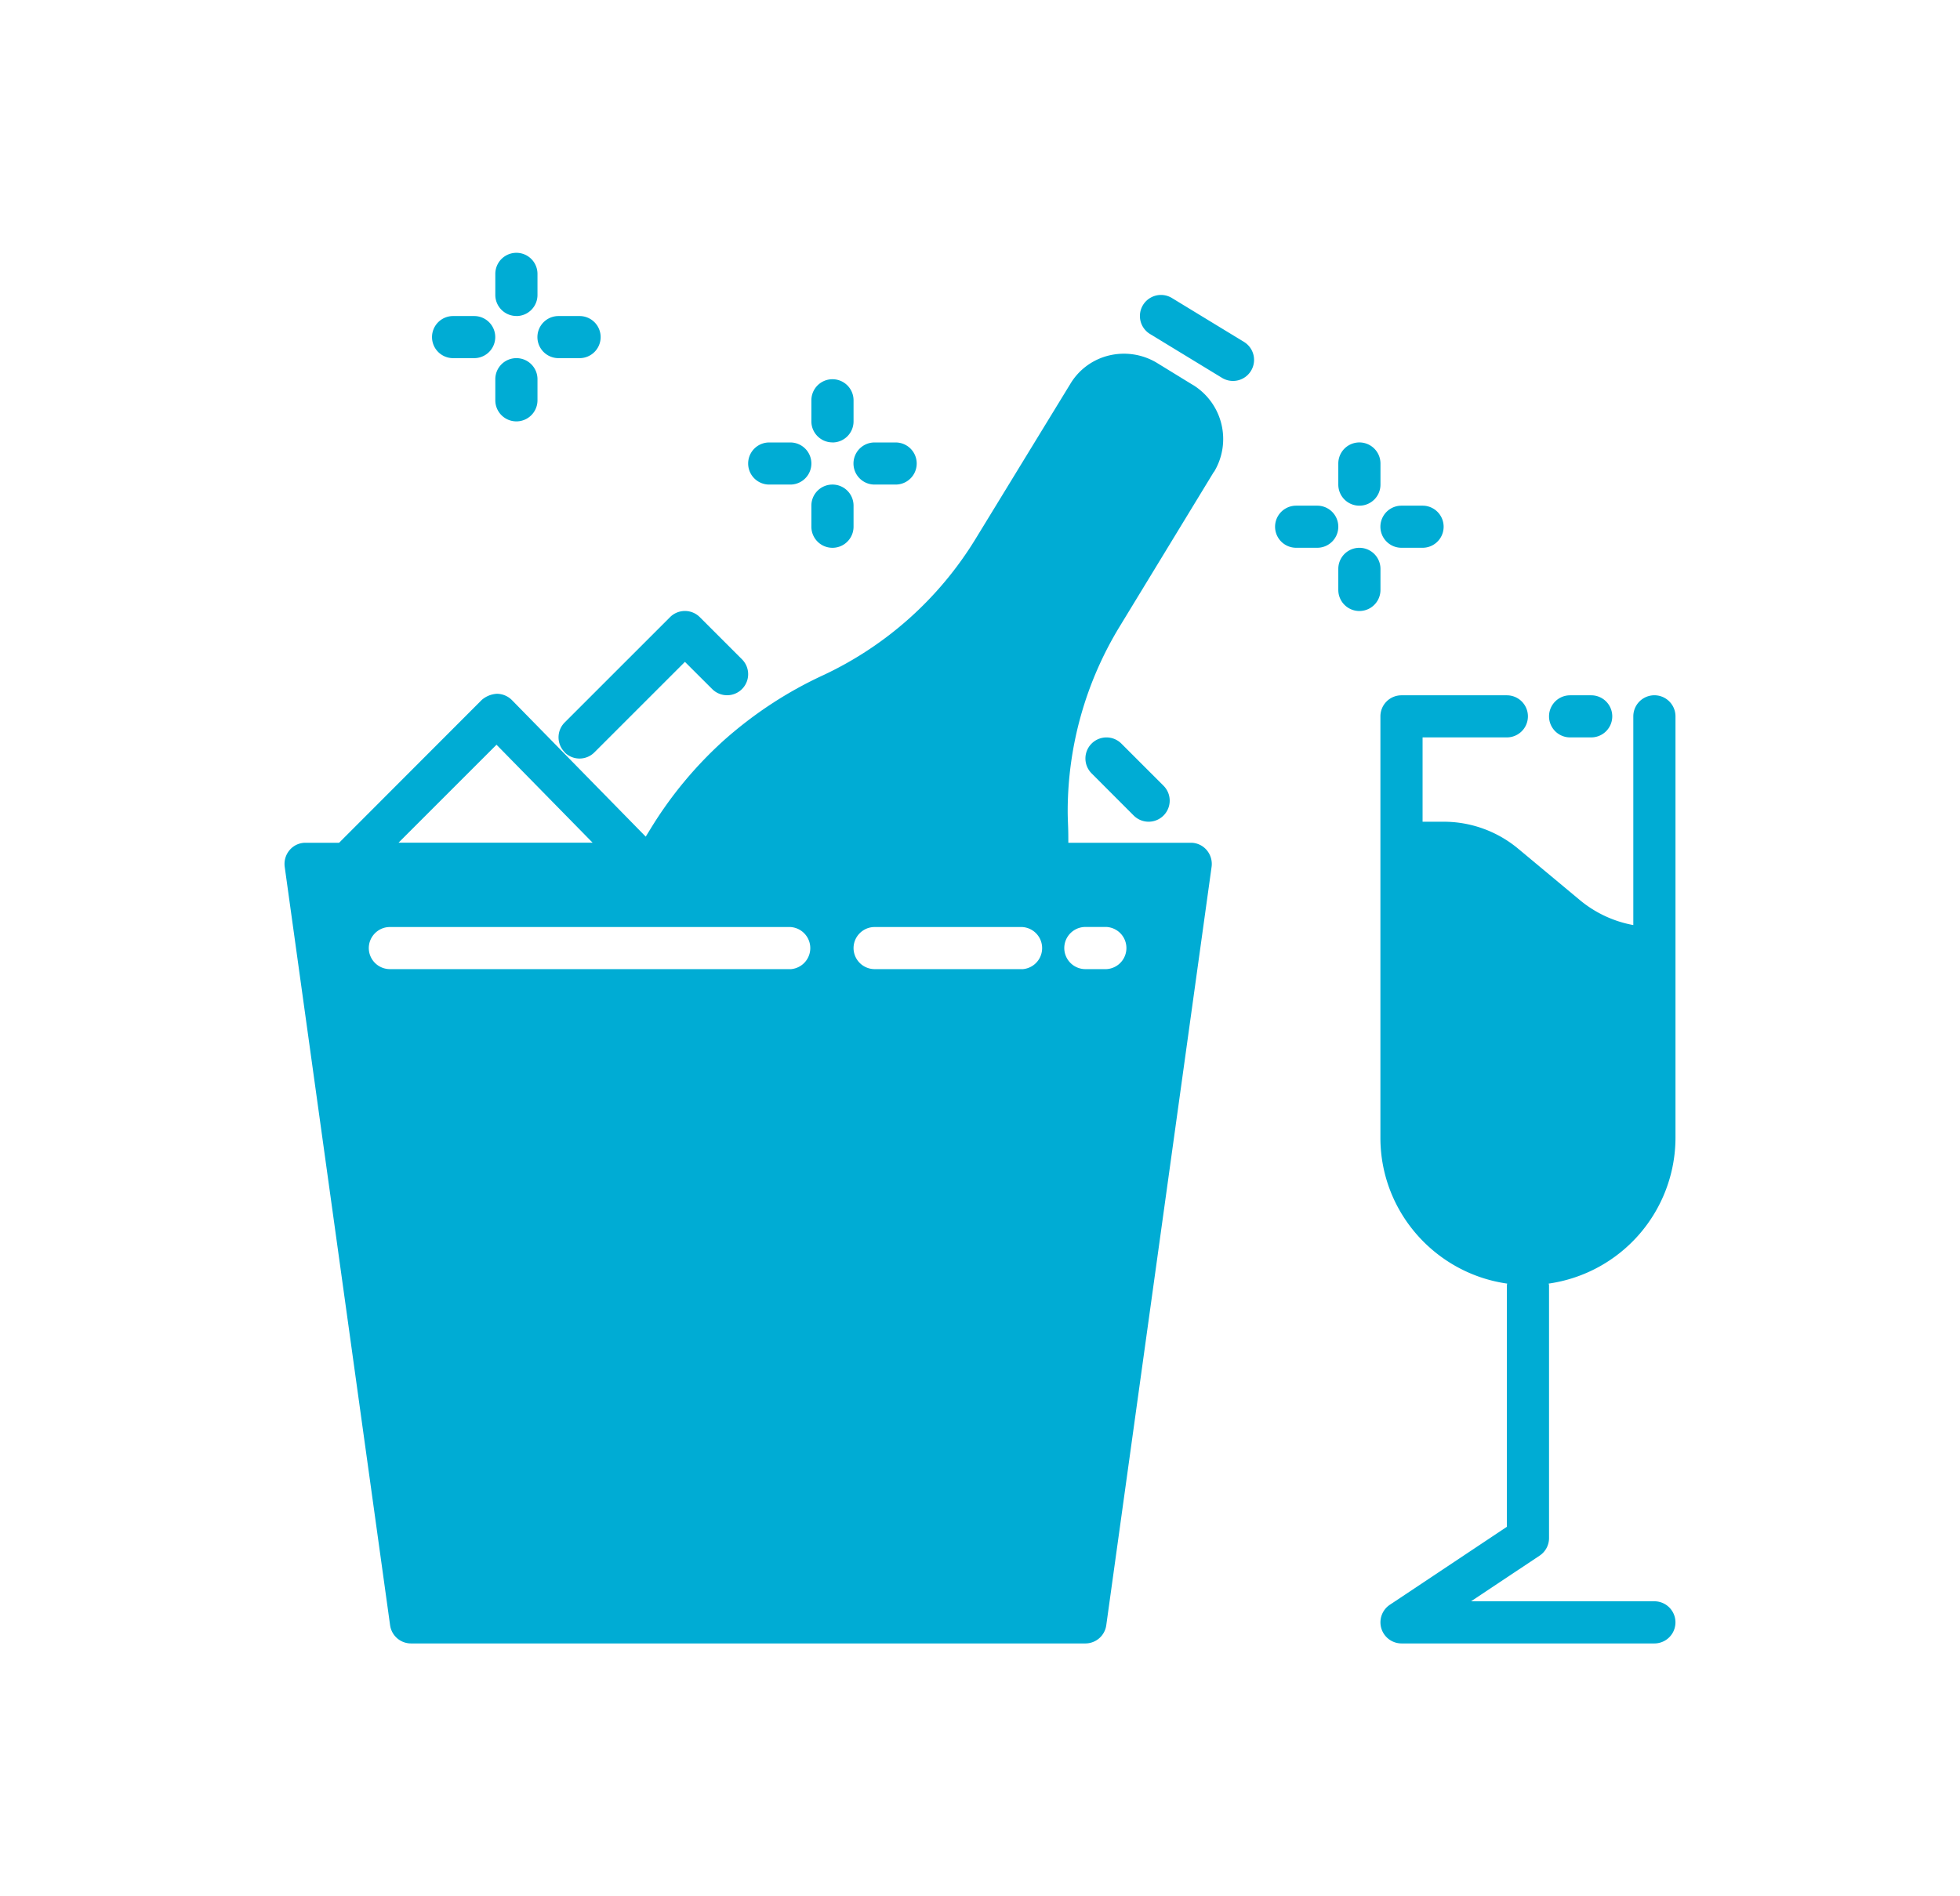
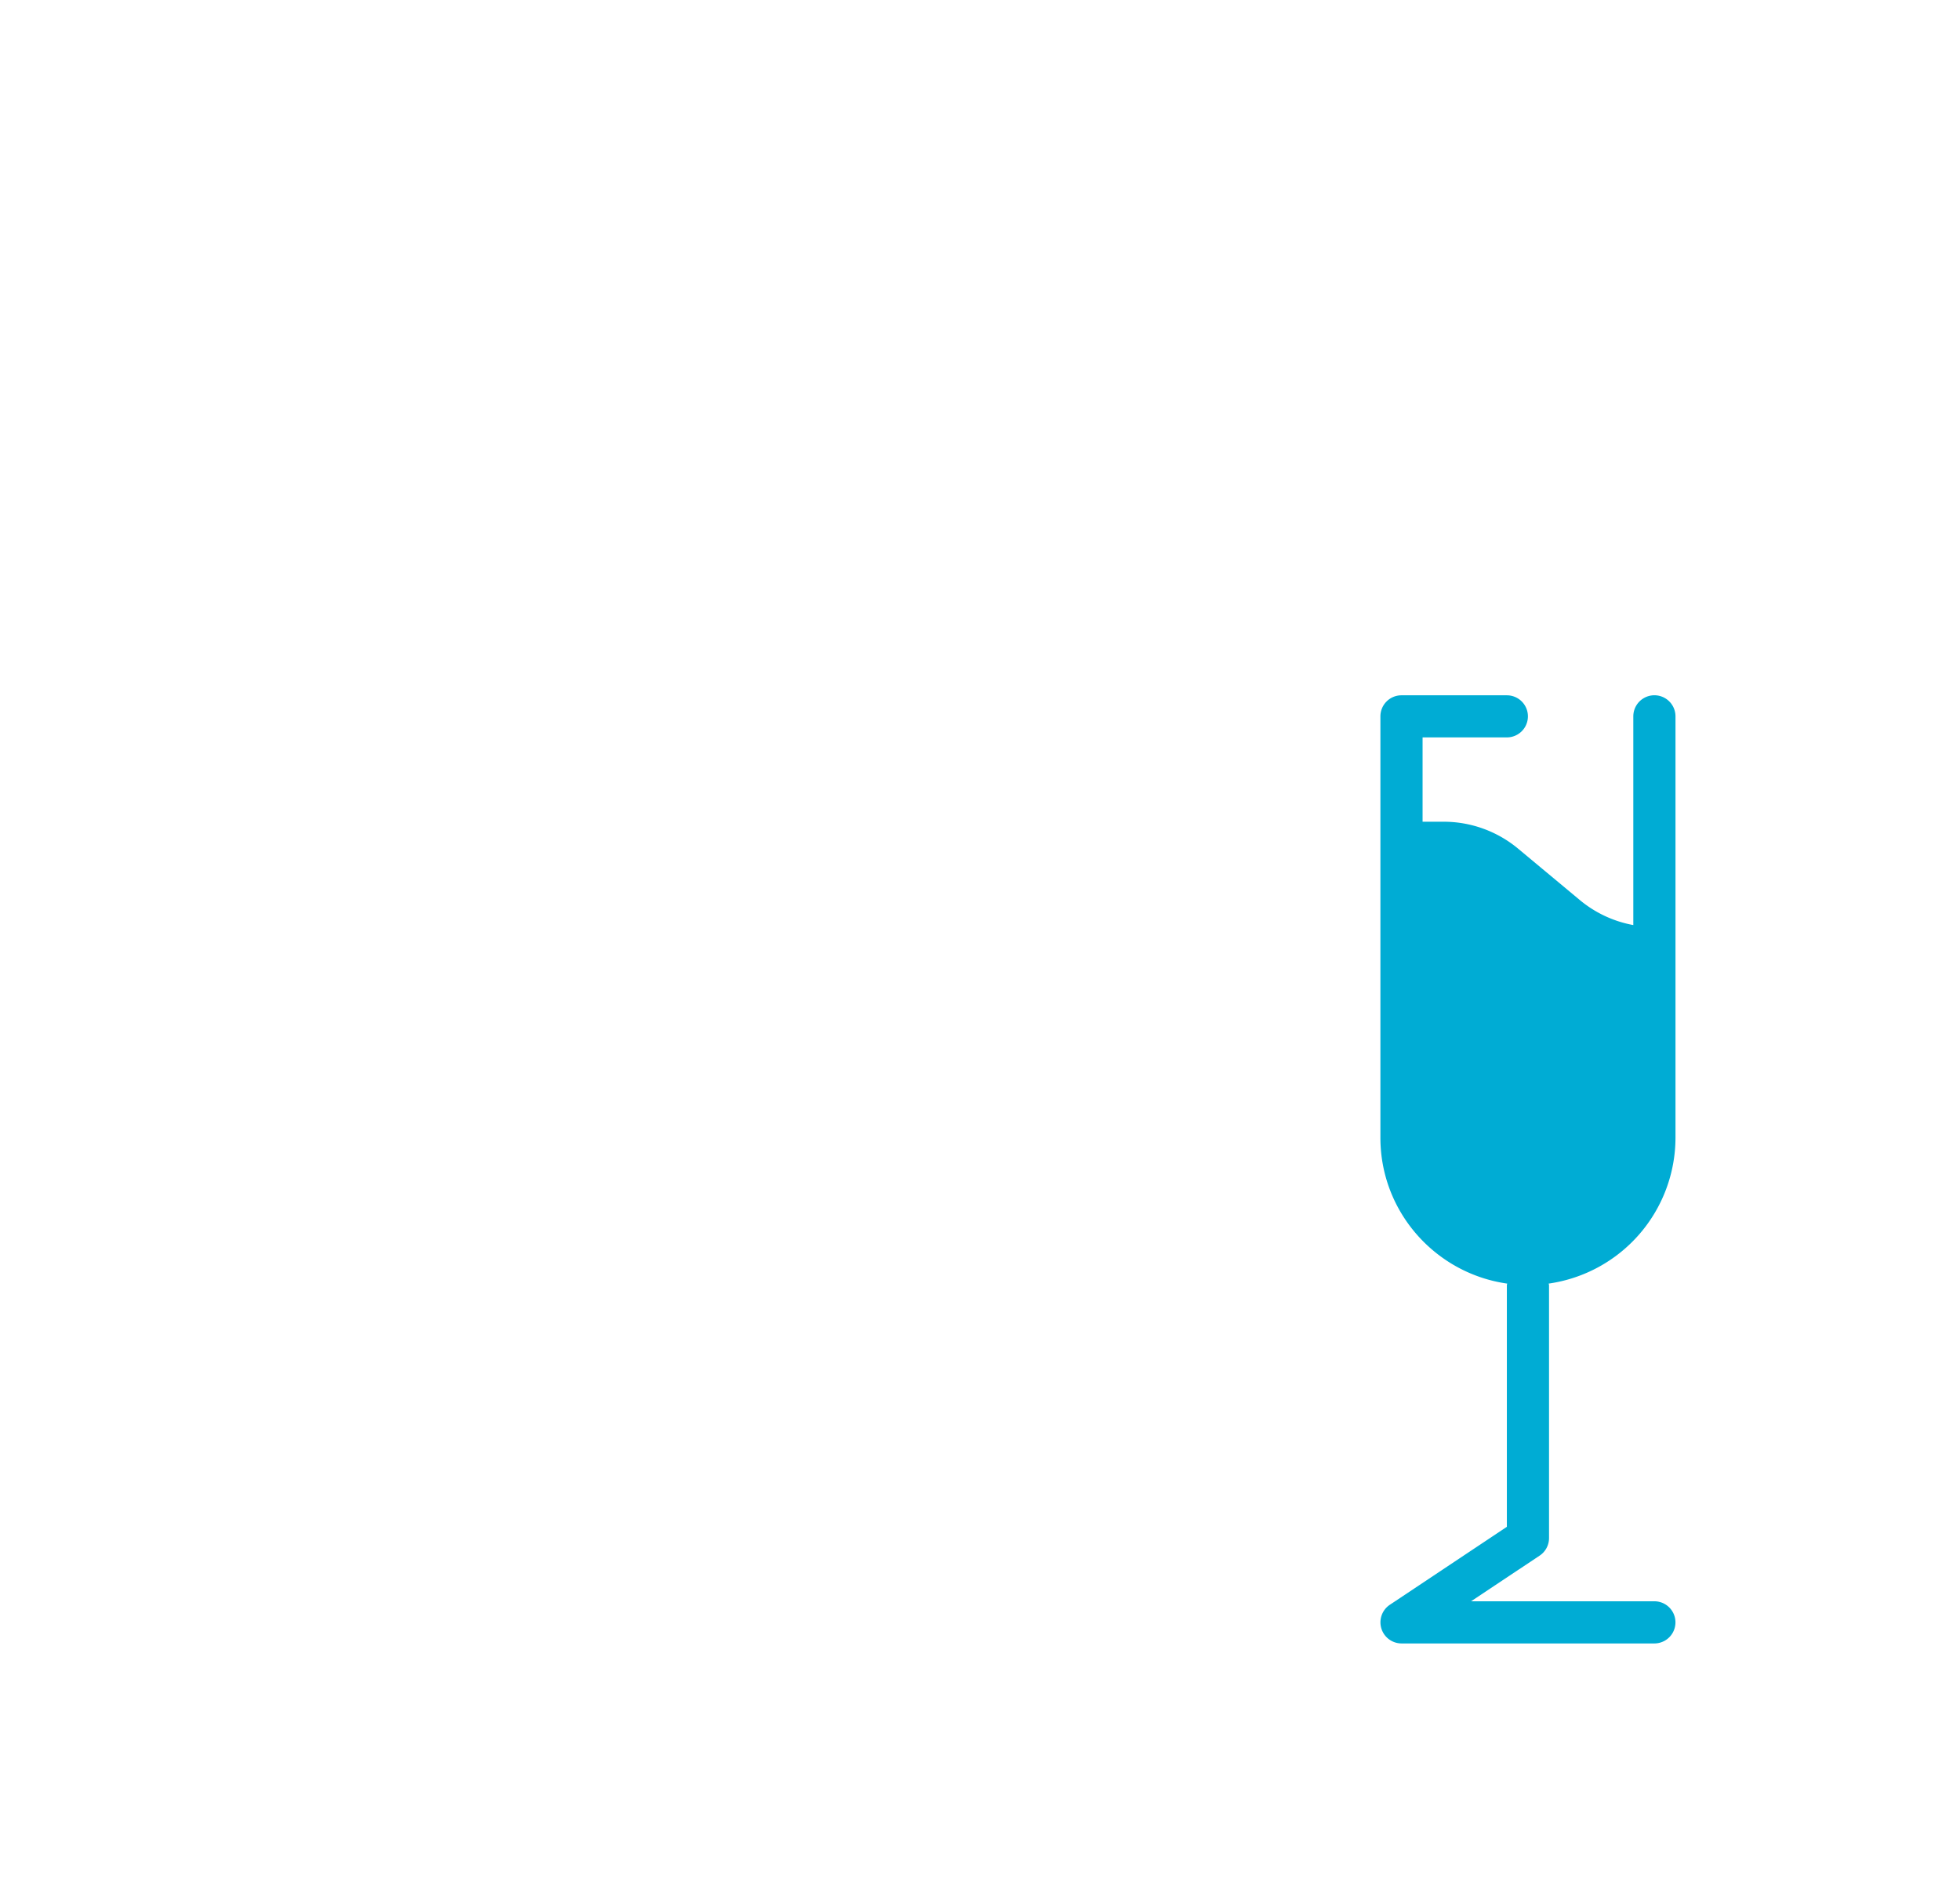
<svg xmlns="http://www.w3.org/2000/svg" width="31" height="30" fill="none">
-   <path d="M18.867 6.09l-.57-.35a1.011 1.011 0 00-.753-.117.98.98 0 00-.617.453L15.433 8.52a5.61 5.61 0 01-2.43 2.17c-.56.26-1.076.6-1.54 1.01-.46.413-.856.89-1.176 1.416l-.074.12-2.116-2.16a.339.339 0 00-.237-.1.398.398 0 00-.24.097l-2.257 2.26h-.53a.327.327 0 00-.25.113.338.338 0 00-.08.267l1.667 12A.334.334 0 006.5 26h10.667a.334.334 0 00.33-.287l1.666-12a.338.338 0 00-.08-.267.327.327 0 00-.25-.113h-1.936c0-.087 0-.173-.004-.27-.003-.08-.006-.157-.006-.237a5.62 5.62 0 01.823-2.916l1.49-2.447h.003a1.005 1.005 0 00-.336-1.374zM7.853 11.782l1.52 1.55h-3.07l1.55-1.55zm4.647 3.55H6.166A.334.334 0 015.833 15c0-.184.15-.334.333-.334H12.5a.334.334 0 010 .667zm3.667 0h-2.334A.334.334 0 0113.5 15c0-.184.15-.334.333-.334h2.334a.334.334 0 010 .667zm1-.667h.333a.334.334 0 010 .667h-.333a.334.334 0 01-.334-.333c0-.184.15-.334.334-.334zm2.508-9.256l-1.139-.694a.333.333 0 10-.347.569l1.139.694a.333.333 0 10.347-.569z" fill="#00ACD4" />
-   <path d="M8.93 11.902a.332.332 0 00.472 0l1.431-1.431.431.43a.333.333 0 10.472-.47l-.667-.667a.333.333 0 00-.472 0L8.931 11.43a.333.333 0 000 .47zm8.335-.138a.333.333 0 000 .471l.666.667a.333.333 0 10.472-.471l-.667-.667a.333.333 0 00-.471 0zm7.568-.098h.334a.333.333 0 100-.666h-.334a.333.333 0 100 .666zM8.167 5a.333.333 0 00.334-.334v-.333a.333.333 0 10-.667 0v.333c0 .184.15.333.333.333zm.666.666h.334a.333.333 0 100-.666h-.334a.333.333 0 100 .666zm-1.667 0H7.5A.333.333 0 107.5 5h-.334a.333.333 0 100 .666zm1.001 0a.333.333 0 00-.333.333v.334a.333.333 0 10.667 0v-.334a.333.333 0 00-.334-.333zM13.166 7a.333.333 0 00.334-.334v-.333a.333.333 0 10-.667 0v.333c0 .184.15.333.333.333zm.666.666h.334a.333.333 0 100-.666h-.334a.333.333 0 100 .666zm-1.666 0h.334a.333.333 0 100-.666h-.334a.333.333 0 100 .666zm1 0a.333.333 0 00-.333.334v.333a.333.333 0 10.667 0V8a.333.333 0 00-.334-.334zM21.5 8a.333.333 0 00.334-.334v-.333a.333.333 0 10-.667 0v.333c0 .185.149.334.333.334zm.666.666h.334a.333.333 0 100-.666h-.334a.333.333 0 100 .666zM20.834 8H20.5a.333.333 0 100 .666h.334a.333.333 0 100-.666zm1 1a.333.333 0 10-.667 0v.333a.333.333 0 10.667 0V9z" fill="#00ACD4" />
  <path d="M26.5 18v-6.667a.333.333 0 10-.667 0v3.302a1.839 1.839 0 01-.845-.395l-.976-.813A1.841 1.841 0 0022.833 13H22.5v-1.334h1.333a.333.333 0 100-.666h-1.667a.333.333 0 00-.333.333V18c0 1.174.874 2.147 2.005 2.307 0 .01-.005.017-.005.026v3.822l-1.852 1.234a.334.334 0 00.185.611h4a.333.333 0 100-.667h-2.899l1.084-.722a.334.334 0 00.149-.278v-4c0-.01-.005-.017-.006-.026A2.335 2.335 0 0026.5 18z" fill="#00ACD4" />
</svg>